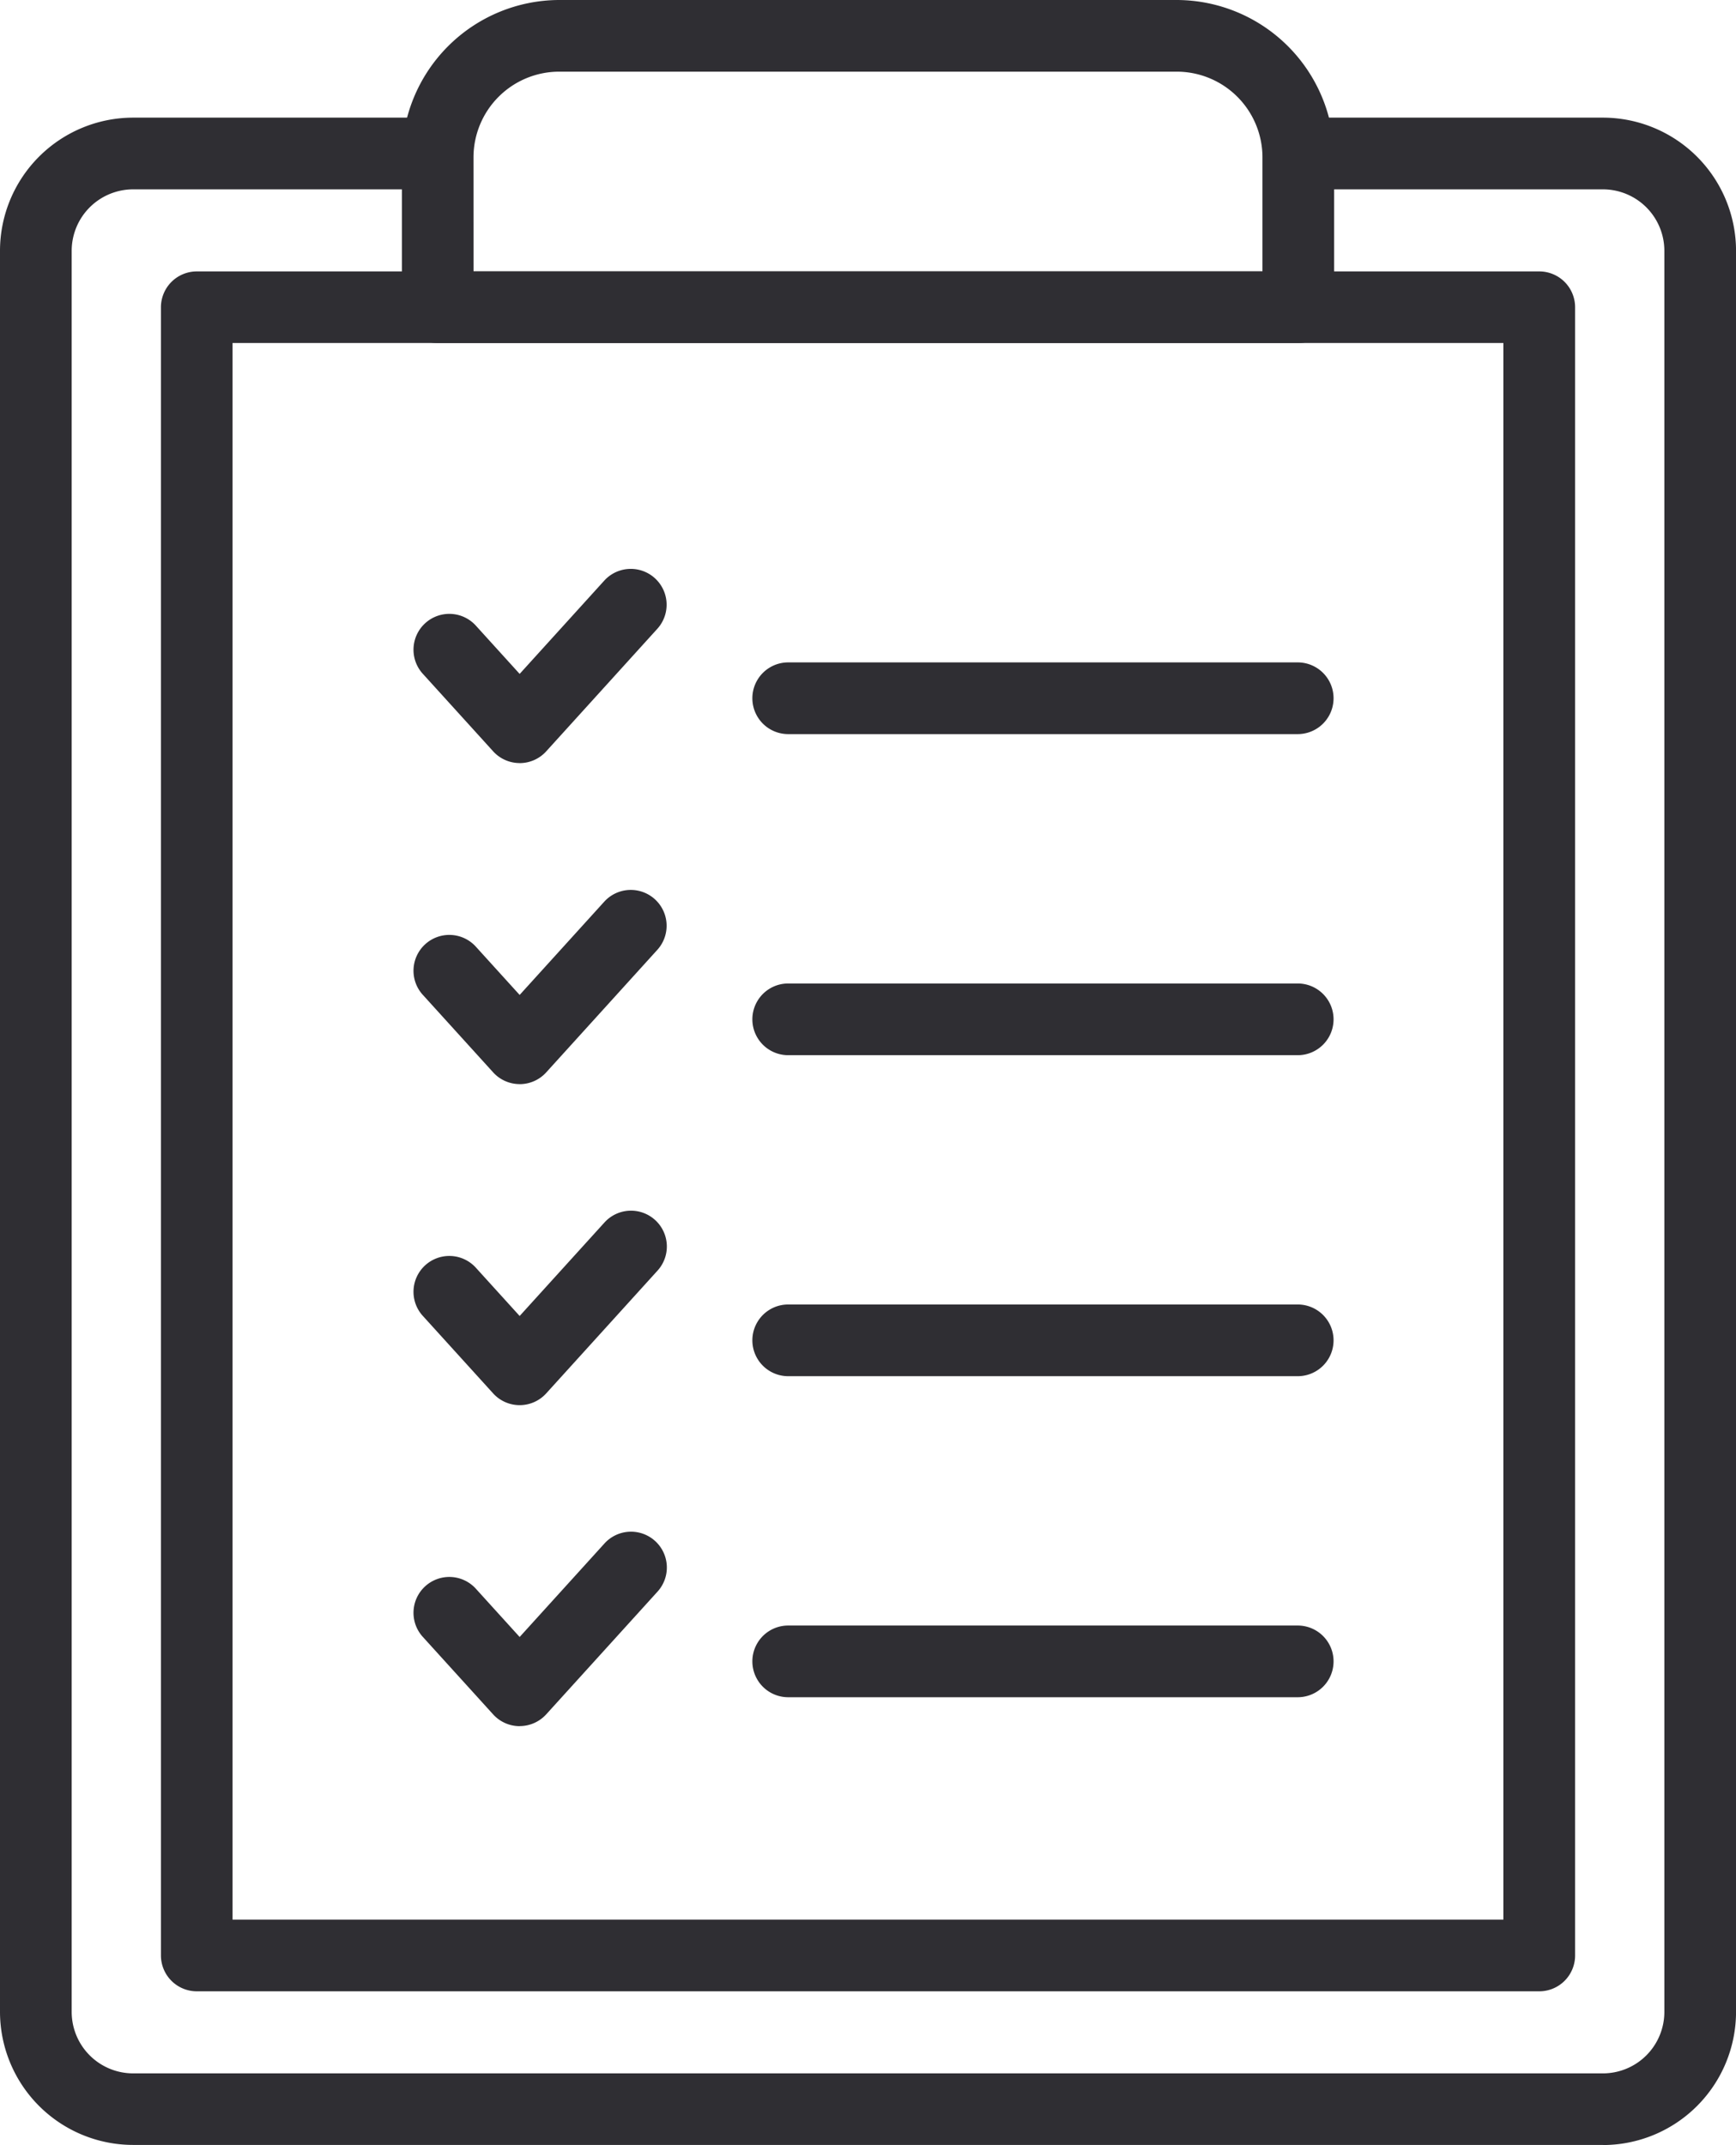
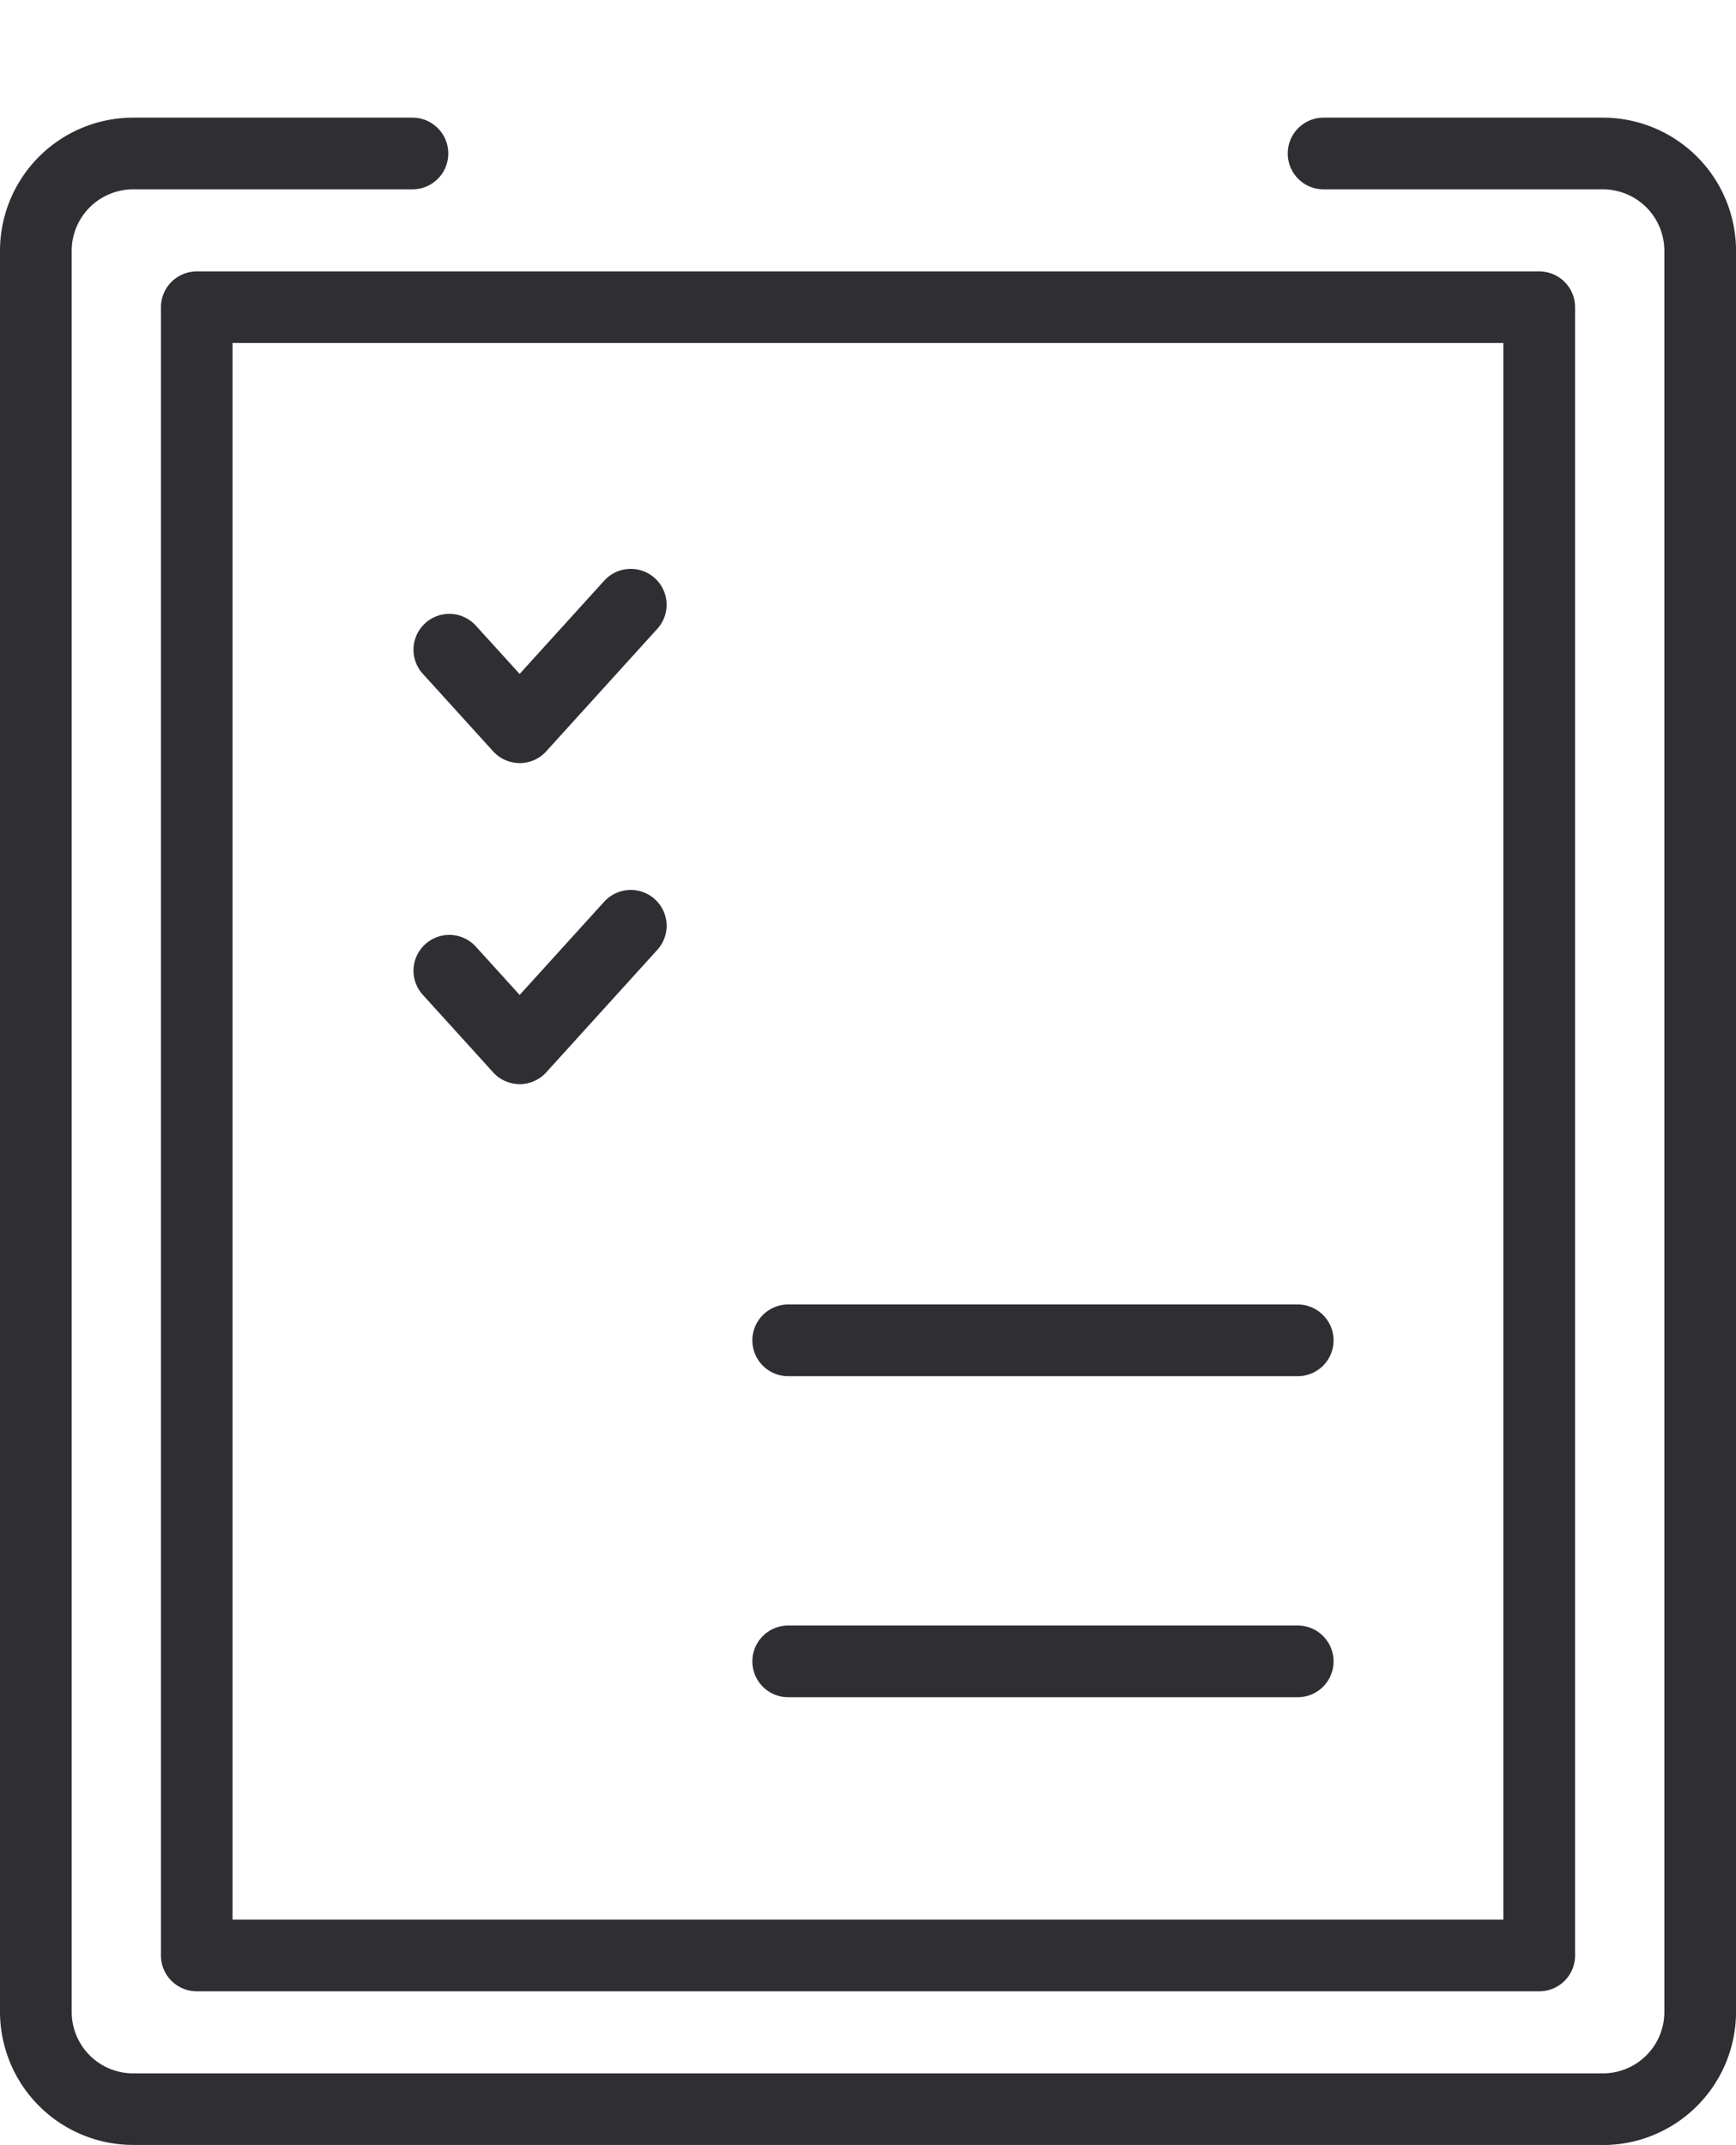
<svg xmlns="http://www.w3.org/2000/svg" id="Group_122" data-name="Group 122" width="46.232" height="57.108" viewBox="0 0 46.232 57.108">
  <path id="Path_446" data-name="Path 446" d="M2380.473,808.582h-35.752a.955.955,0,0,1-.955-.954v-43.88a.955.955,0,0,1,.955-.954h35.752a.954.954,0,0,1,.954.954v43.88a.954.954,0,0,1-.954.954m-34.8-1.909h33.844V764.7h-33.844Z" transform="translate(-2339.48 -755.568)" fill="#2f2e33" />
  <path id="Path_447" data-name="Path 447" d="M2369.423,800.5h-39.145a3.548,3.548,0,0,1-3.544-3.544V750.072a3.548,3.548,0,0,1,3.544-3.544h7.44a.954.954,0,1,1,0,1.909h-7.44a1.638,1.638,0,0,0-1.635,1.635v46.887a1.638,1.638,0,0,0,1.635,1.636h39.145a1.637,1.637,0,0,0,1.635-1.636V750.072a1.637,1.637,0,0,0-1.635-1.635h-7.44a.954.954,0,1,1,0-1.909h7.44a3.548,3.548,0,0,1,3.544,3.544v46.887a3.548,3.548,0,0,1-3.544,3.544" transform="translate(-2326.734 -743.396)" fill="#2f2e33" />
-   <path id="Path_448" data-name="Path 448" d="M2393.135,743.216h-22.919a.954.954,0,0,1-.954-.954v-3.99a4.2,4.2,0,0,1,4.19-4.19H2389.9a4.2,4.2,0,0,1,4.189,4.19v3.99a.954.954,0,0,1-.954.954m-21.965-1.909h21.01v-3.036a2.283,2.283,0,0,0-2.281-2.281h-16.449a2.283,2.283,0,0,0-2.281,2.281Z" transform="translate(-2358.559 -734.082)" fill="#2f2e33" />
  <path id="Path_449" data-name="Path 449" d="M2373.341,799.432h0a.954.954,0,0,1-.707-.313l-1.867-2.057a.954.954,0,1,1,1.413-1.282l1.16,1.278,2.253-2.483a.954.954,0,1,1,1.413,1.283l-2.959,3.262a.954.954,0,0,1-.707.313" transform="translate(-2359.501 -779.117)" fill="#2f2e33" />
-   <path id="Path_450" data-name="Path 450" d="M2420.866,806.068H2407.3a.954.954,0,0,1,0-1.909h13.569a.954.954,0,0,1,0,1.909" transform="translate(-2386.309 -786.524)" fill="#2f2e33" />
  <path id="Path_451" data-name="Path 451" d="M2373.341,833.393h0a.954.954,0,0,1-.707-.313l-1.867-2.057a.954.954,0,1,1,1.413-1.282l1.16,1.278,2.253-2.483a.954.954,0,1,1,1.413,1.283l-2.959,3.262a.954.954,0,0,1-.707.313" transform="translate(-2359.501 -804.531)" fill="#2f2e33" />
-   <path id="Path_452" data-name="Path 452" d="M2420.866,840.03H2407.3a.954.954,0,0,1,0-1.909h13.569a.954.954,0,0,1,0,1.909" transform="translate(-2386.309 -811.938)" fill="#2f2e33" />
-   <path id="Path_453" data-name="Path 453" d="M2373.341,867.355h0a.954.954,0,0,1-.707-.313l-1.867-2.057a.954.954,0,1,1,1.413-1.282l1.16,1.278,2.253-2.483a.954.954,0,1,1,1.413,1.282l-2.959,3.262a.955.955,0,0,1-.707.313" transform="translate(-2359.501 -829.946)" fill="#2f2e33" />
  <path id="Path_454" data-name="Path 454" d="M2420.866,873.99H2407.3a.954.954,0,0,1,0-1.909h13.569a.954.954,0,0,1,0,1.909" transform="translate(-2386.309 -837.352)" fill="#2f2e33" />
-   <path id="Path_455" data-name="Path 455" d="M2373.341,901.315h0a.954.954,0,0,1-.707-.313l-1.867-2.057a.954.954,0,1,1,1.413-1.282l1.16,1.278,2.253-2.483a.954.954,0,1,1,1.413,1.282L2374.048,901a.955.955,0,0,1-.707.313" transform="translate(-2359.501 -855.36)" fill="#2f2e33" />
  <path id="Path_456" data-name="Path 456" d="M2420.866,907.952H2407.3a.954.954,0,0,1,0-1.909h13.569a.954.954,0,0,1,0,1.909" transform="translate(-2386.309 -862.767)" fill="#2f2e33" />
</svg>